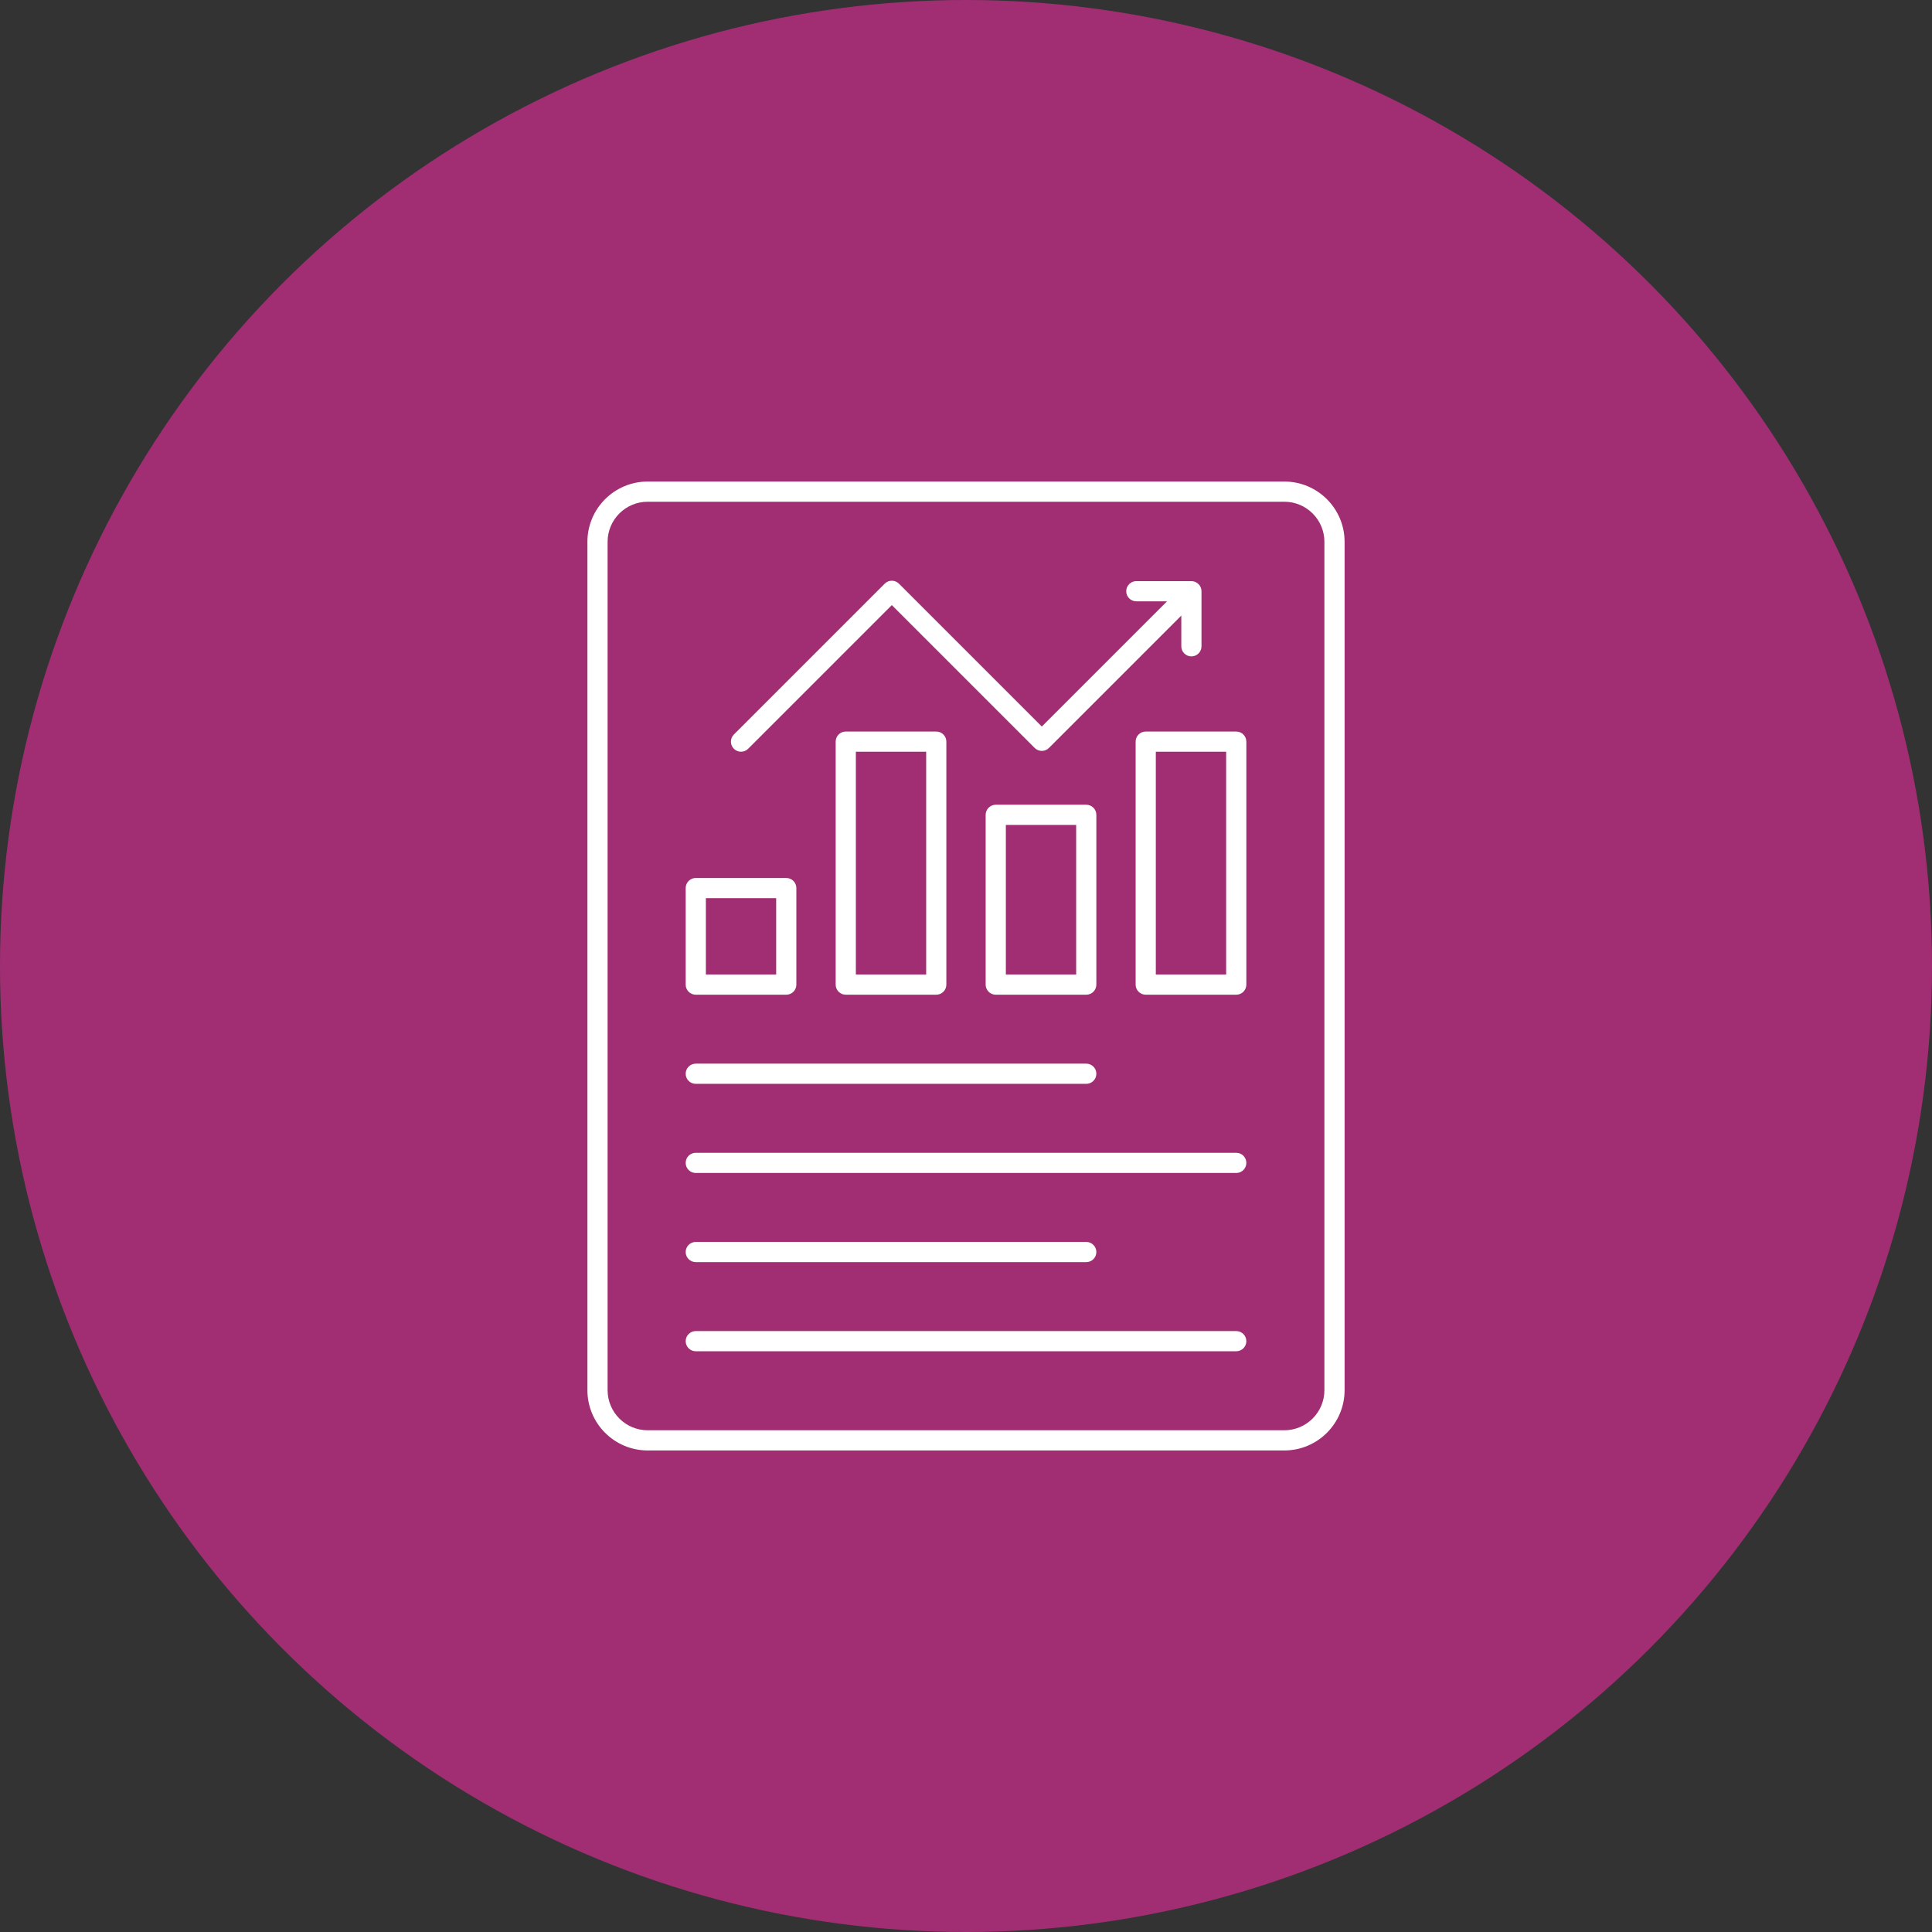
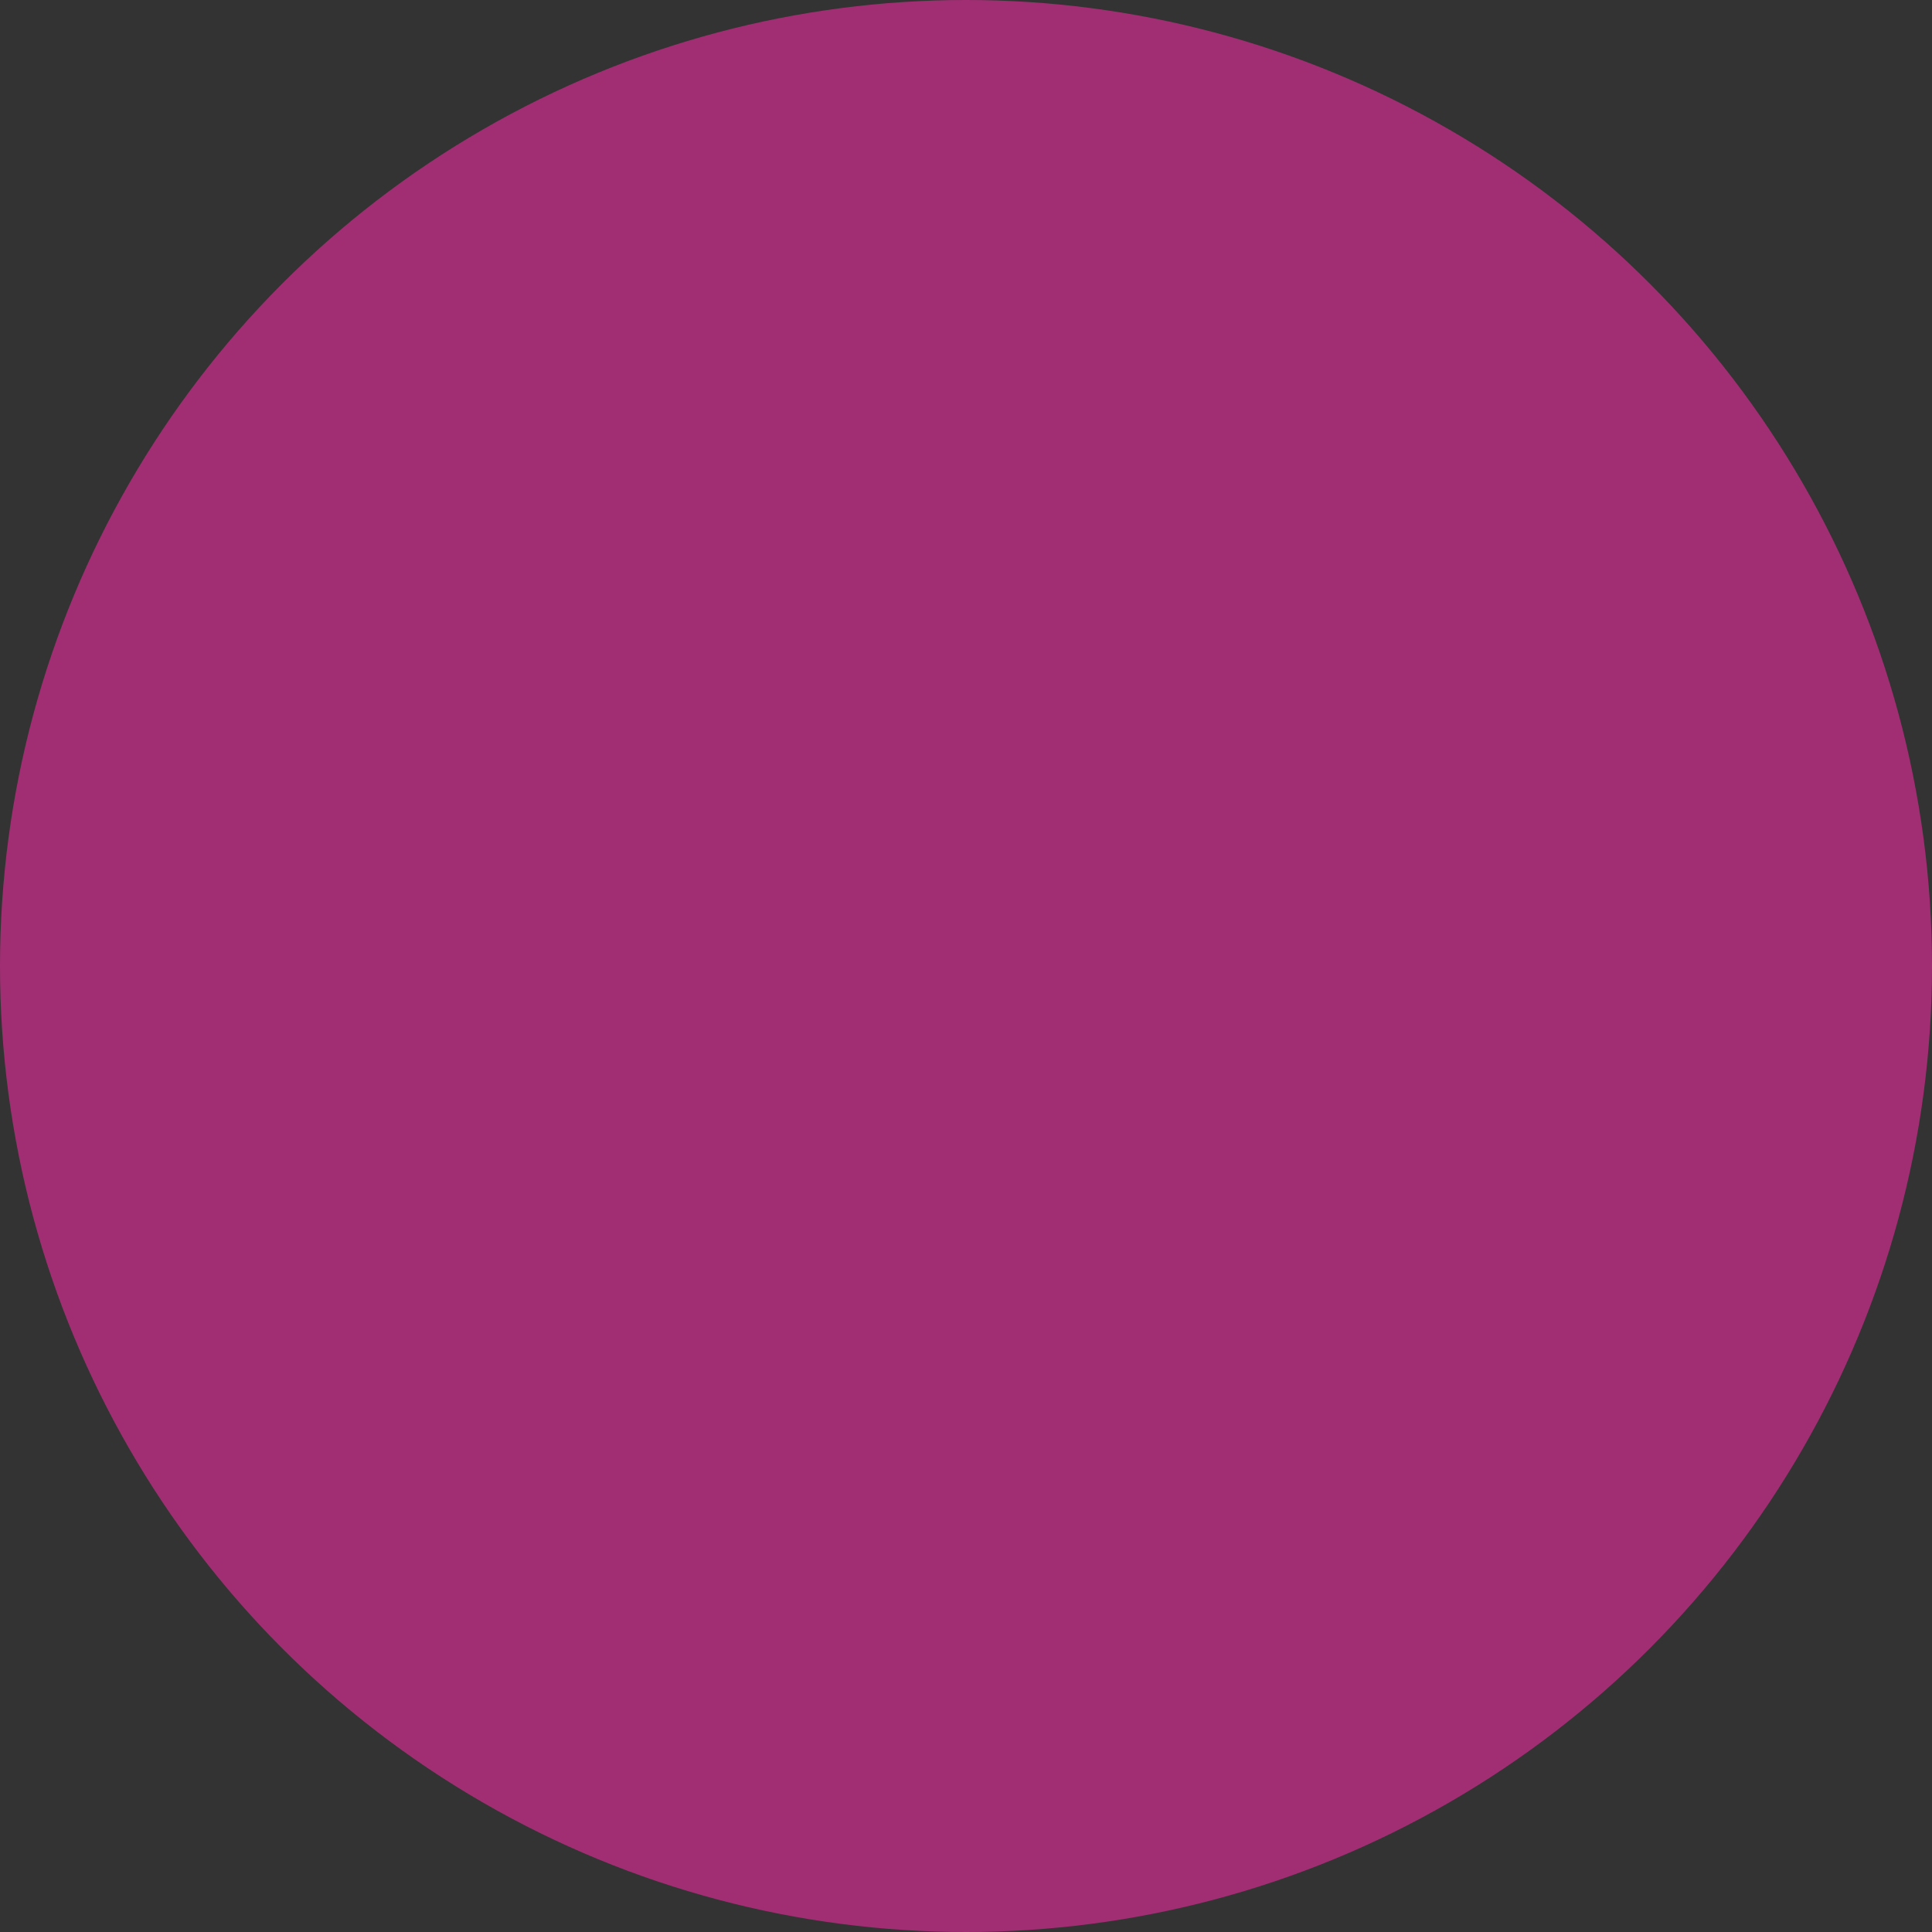
<svg xmlns="http://www.w3.org/2000/svg" width="1000" height="1000" viewBox="0 0 1000 1000" fill="none">
  <rect x="0" y="0" width="1000" height="1000" fill="#333333" stroke="none" />
  <circle cx="500" cy="500" r="500" fill="#A12E73" />
-   <path d="M664.774 750.751C681.966 750.751 695.955 736.763 695.955 719.57V280.42C695.955 263.228 681.967 249.25 664.774 249.25H335.226C318.034 249.25 304.045 263.228 304.045 280.42V719.57C304.045 736.762 318.033 750.751 335.226 750.751H664.774ZM314.493 719.57V280.42C314.493 268.993 323.798 259.698 335.226 259.698H664.775C676.202 259.698 685.508 268.993 685.508 280.42V719.57C685.508 730.997 676.203 740.303 664.775 740.303H335.226C323.798 740.303 314.493 730.997 314.493 719.57ZM360.131 514.856H406.973C409.86 514.856 412.197 512.52 412.197 509.632V459.668C412.197 456.781 409.86 454.444 406.973 454.444H360.131C357.244 454.444 354.907 456.781 354.907 459.668V509.632C354.907 512.519 357.244 514.856 360.131 514.856V514.856ZM365.355 464.891H401.749V504.407H365.355V464.891ZM437.766 378.645C434.879 378.645 432.542 380.982 432.542 383.869V509.632C432.542 512.519 434.879 514.856 437.766 514.856H484.608C487.495 514.856 489.832 512.52 489.832 509.632V383.869C489.832 380.982 487.495 378.645 484.608 378.645H437.766ZM479.385 504.408H442.99V389.093H479.384V504.408H479.385ZM515.402 416.539C512.515 416.539 510.178 418.876 510.178 421.763V509.632C510.178 512.519 512.515 514.856 515.402 514.856H562.244C565.131 514.856 567.468 512.52 567.468 509.632V421.763C567.468 418.876 565.131 416.539 562.244 416.539H515.402ZM557.02 504.408H520.626V426.987H557.02V504.408ZM587.802 383.869V509.632C587.802 512.519 590.138 514.856 593.026 514.856H639.878C642.765 514.856 645.102 512.52 645.102 509.632V383.869C645.102 380.982 642.766 378.645 639.878 378.645H593.026C590.139 378.645 587.802 380.981 587.802 383.869V383.869ZM598.25 389.093H634.655V504.408H598.25V389.093ZM379.854 387.562C377.813 385.521 377.813 382.216 379.854 380.175L457.918 302.111C459.959 300.07 463.264 300.07 465.305 302.111L539.247 376.053L604.057 311.243H588.16C585.273 311.243 582.936 308.906 582.936 306.019C582.936 303.132 585.273 300.795 588.16 300.795H616.667C619.548 300.795 621.891 303.161 621.891 306.019V334.526C621.891 337.413 619.555 339.75 616.667 339.75C613.78 339.75 611.443 337.413 611.443 334.526V318.63L542.94 387.133C540.899 389.174 537.594 389.174 535.553 387.133L461.611 313.191L387.241 387.561C385.2 389.603 381.894 389.603 379.854 387.562V387.562ZM354.907 555.77C354.907 552.883 357.244 550.546 360.131 550.546H562.244C565.131 550.546 567.468 552.882 567.468 555.77C567.468 558.657 565.131 560.994 562.244 560.994H360.131C357.244 560.994 354.907 558.657 354.907 555.77V555.77ZM354.907 601.908C354.907 599.021 357.244 596.684 360.131 596.684H639.879C642.766 596.684 645.103 599.021 645.103 601.908C645.103 604.795 642.767 607.132 639.879 607.132H360.131C357.244 607.132 354.907 604.796 354.907 601.908V601.908ZM354.907 648.046C354.907 645.159 357.244 642.822 360.131 642.822H562.244C565.131 642.822 567.468 645.158 567.468 648.046C567.468 650.933 565.131 653.27 562.244 653.27H360.131C357.244 653.27 354.907 650.934 354.907 648.046V648.046ZM354.907 694.185C354.907 691.298 357.244 688.961 360.131 688.961H639.879C642.766 688.961 645.103 691.298 645.103 694.185C645.103 697.072 642.767 699.409 639.879 699.409H360.131C357.244 699.409 354.907 697.072 354.907 694.185V694.185Z" fill="white" />
</svg>